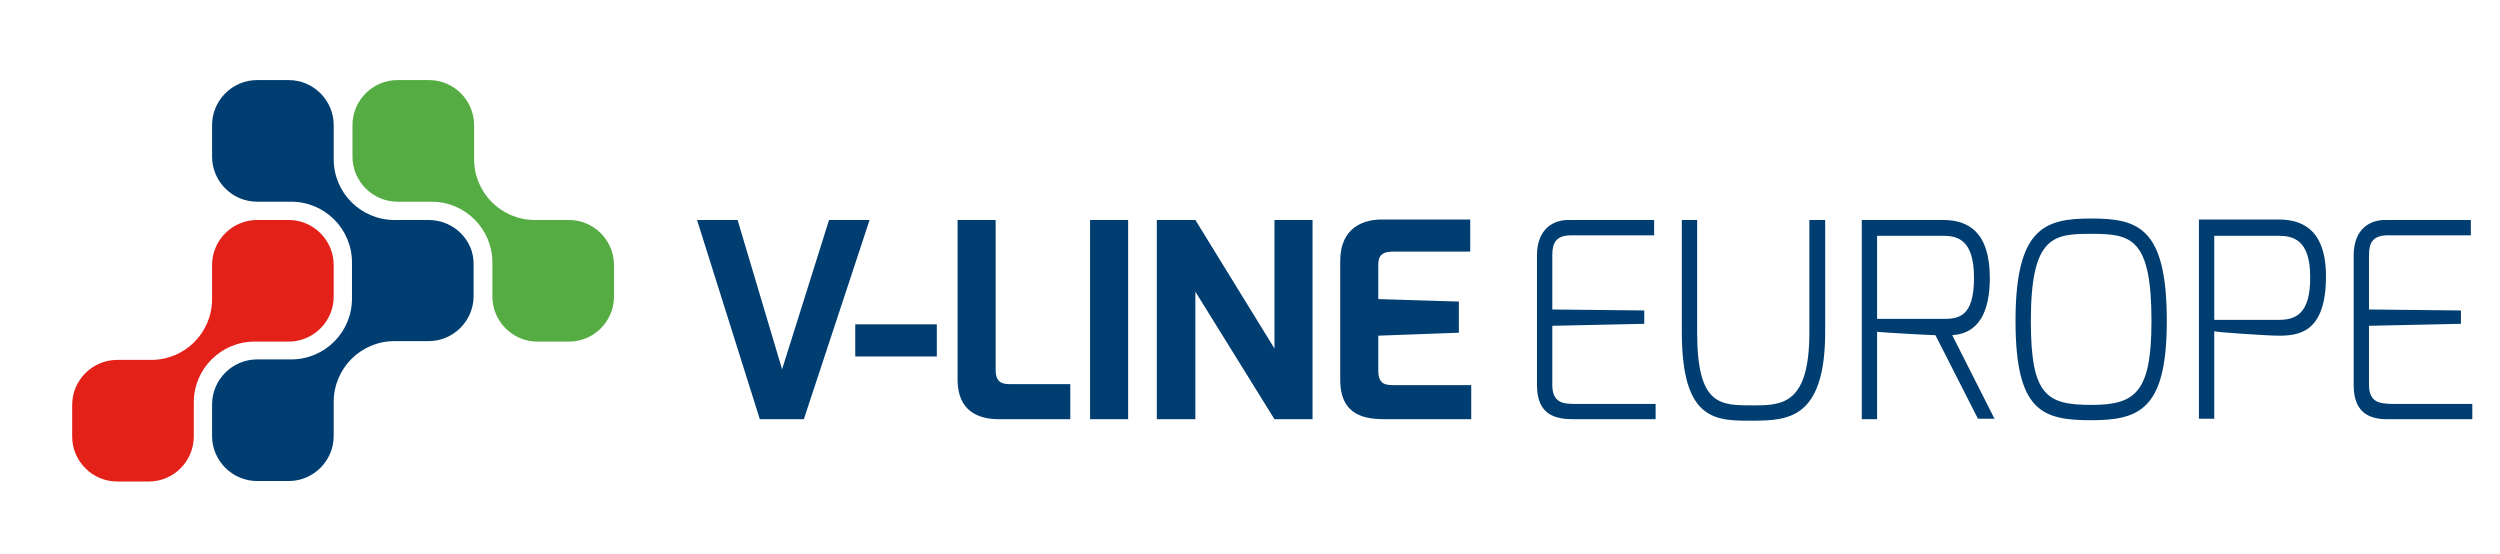
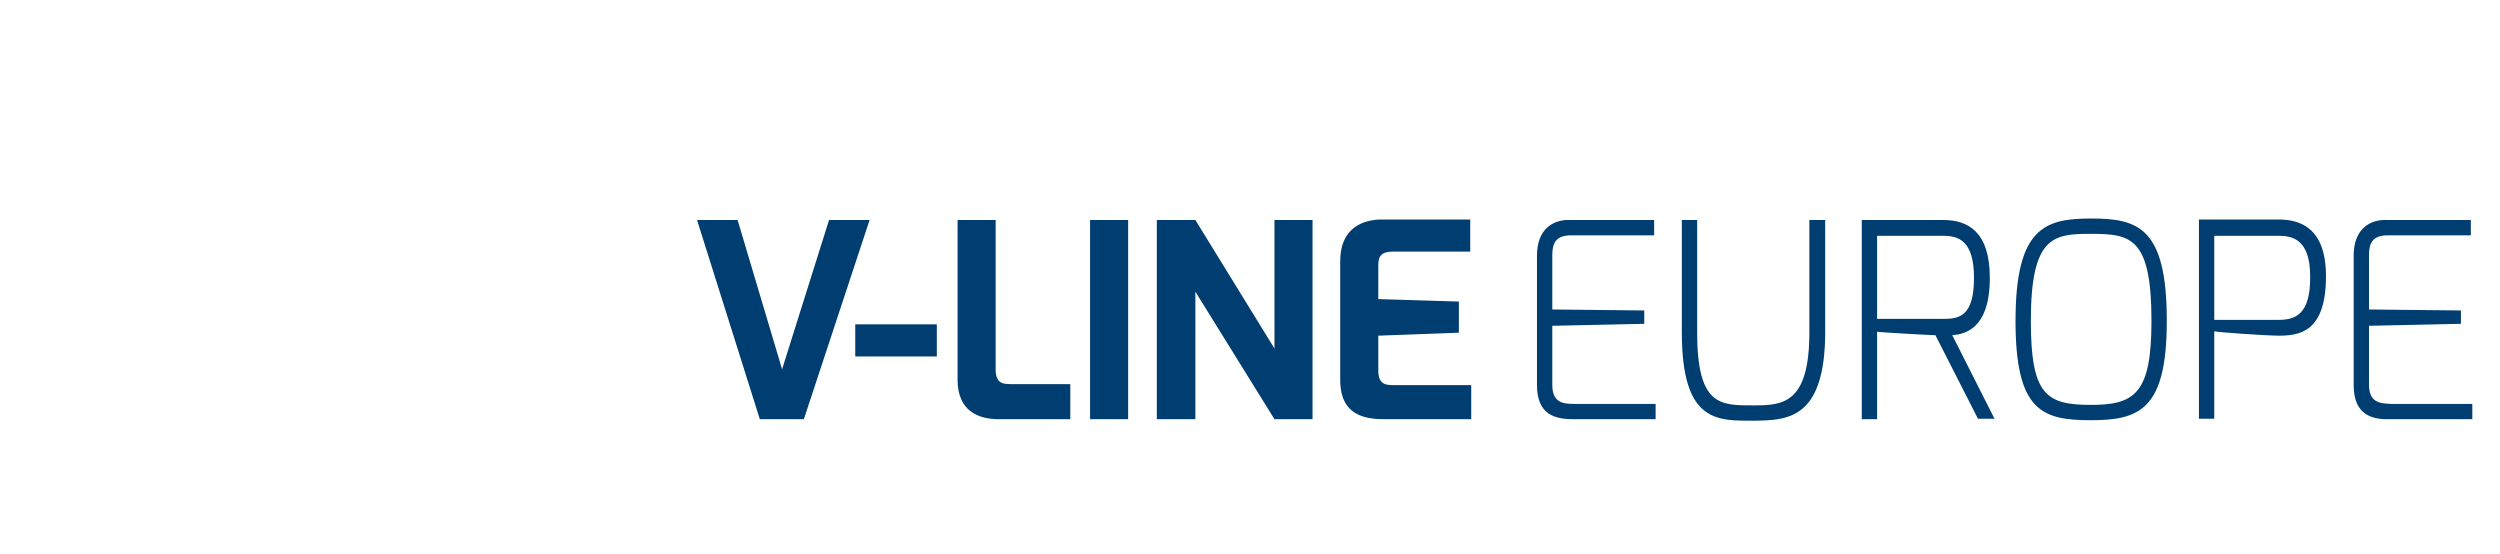
<svg xmlns="http://www.w3.org/2000/svg" enable-background="new 0 0 505.7 112.1" viewBox="0 0 505.7 112.1">
-   <path d="m58.4 44.5h-6.4c-5 0-9.1 4.1-9.1 9.1v6.9c0 6.8-5.5 12.3-12.3 12.3h-6.9c-5 0-9.1 4.1-9.1 9.1v6.4c0 5 4.1 9.1 9.1 9.1h6.4c5 0 9.1-4.1 9.1-9.1v-6.9c0-6.8 5.5-12.3 12.3-12.3h6.9c5 0 9.1-4.1 9.1-9.1v-6.4c0-5-4.1-9.1-9.1-9.1" fill="#e32119" />
-   <path d="m86.7 44.5h-6.9c-6.8 0-12.3-5.5-12.3-12.3v-6.9c0-5-4.1-9.1-9.1-9.1h-6.4c-5 0-9.1 4.1-9.1 9.1v6.4c0 5 4.1 9.1 9.1 9.1h6.9c6.8 0 12.3 5.5 12.3 12.3v7.3c0 6.8-5.5 12.3-12.3 12.3h-6.9c-5 0-9.1 4.1-9.1 9.1v6.4c0 5 4.1 9.1 9.1 9.1h6.4c5 0 9.1-4.1 9.1-9.1v-6.9c0-6.8 5.5-12.3 12.3-12.3h6.9c5 0 9.1-4.1 9.1-9.1v-6.4c.1-4.9-4-9-9.1-9" fill="#003d71" />
-   <path d="m115.1 44.5h-6.9c-6.8 0-12.3-5.5-12.3-12.3v-6.9c0-5-4.1-9.1-9.1-9.1h-6.4c-5 0-9.1 4.1-9.1 9.1v6.4c0 5 4.1 9.1 9.1 9.1h6.9c6.8 0 12.3 5.5 12.3 12.3v6.9c0 5 4.1 9.1 9.1 9.1h6.4c5 0 9.1-4.1 9.1-9.1v-6.4c0-5-4.1-9.1-9.1-9.1" fill="#55ac42" />
  <path d="m162.6 84.8 13.3-40.3h-8.2l-9.5 30.2-9-30.2h-8.2l12.7 40.3zm10.4-12.7h16.5v-6.5h-16.5zm29.1 12.7h14.4v-7.1h-11.7c-1.6 0-3.4.1-3.4-2.9v-30.3h-7.7v32.5c.1 6.1 4.1 7.8 8.4 7.8m18.4 0h7.7v-40.3h-7.7zm37.3 0h7.7v-40.3h-7.7v26l-16-26h-7.8v40.3h7.8v-25.8zm22.6 0h17.2v-6.9h-15.4c-1.6 0-3.4.1-3.4-2.9v-7.1l16.3-.6v-6.3l-16.3-.5v-6.5c0-1.5 0-3.1 2.9-3.1h15.7v-6.5h-17.5c-3.8-.1-8.8 1.4-8.8 8.4v24c0 7.5 5.3 8 9.3 8m38 0h16.5v-3.1h-16.5c-2.1 0-4.4-.2-4.4-3.8v-12l18.6-.4v-2.7l-18.6-.2v-11c0-2.4.7-4 3.8-4h16.8v-3.1h-16.8c-3.6-.2-6.9 1.8-6.9 7.2v26.2c0 6.2 3.9 6.9 7.5 6.9m50.8-17.7v-22.6h-3.2v22.7c0 14.4-5.3 14.8-11.2 14.8-6.8 0-11.5.2-11.5-14.8v-22.7h-3.1v22.7c0 18.3 7.1 17.9 14.6 17.9 6.7-.1 14.4-.2 14.4-18m23.9-2.6h-13.4v-16.8h13.4c3 0 6.2.9 6.2 8.5 0 7.9-3.1 8.3-6.2 8.3m10.4 20.3-8.6-17c2.4-.2 7.6-1.1 7.6-11.6 0-9.4-4.5-11.7-9.4-11.7h-16.5v40.3h3.1v-17.7c.1.1 10.8.7 11.8.7l8.6 16.9h3.4zm31.7-19.9c0 14.6-3.3 17-12.2 17-9.1 0-12.2-2-12.2-17 0-17.2 4.6-17.6 12.2-17.6 8 0 12.2.7 12.2 17.6m3.1 0c0-18.9-5.8-20.7-15.3-20.7-9.3 0-15.3 1.8-15.3 20.7 0 18.3 5.4 20.1 15.3 20.1s15.3-2.3 15.3-20.1m29-9c.1 7.8-3.1 8.8-6.4 8.8h-13v-17h13c2.7 0 6.4.6 6.4 8.2m3.2 0c0-9.9-5.3-11.5-9.6-11.5h-16.1v40.3h3.1v-17.7c.3.2 10.8.9 13 .9 4.1 0 9.6-.6 9.6-12m8.7 21.9v-11.9l18.6-.4v-2.7l-18.6-.2v-11c0-2.4.7-4 3.8-4h16.8v-3.1h-16.8c-3.6-.2-6.9 1.8-6.9 7.2v26.2c0 6.2 3.9 7 7.5 6.9h16.5v-3.1h-16.5c-2.1-.1-4.4-.2-4.4-3.9" fill="#003d71" />
</svg>